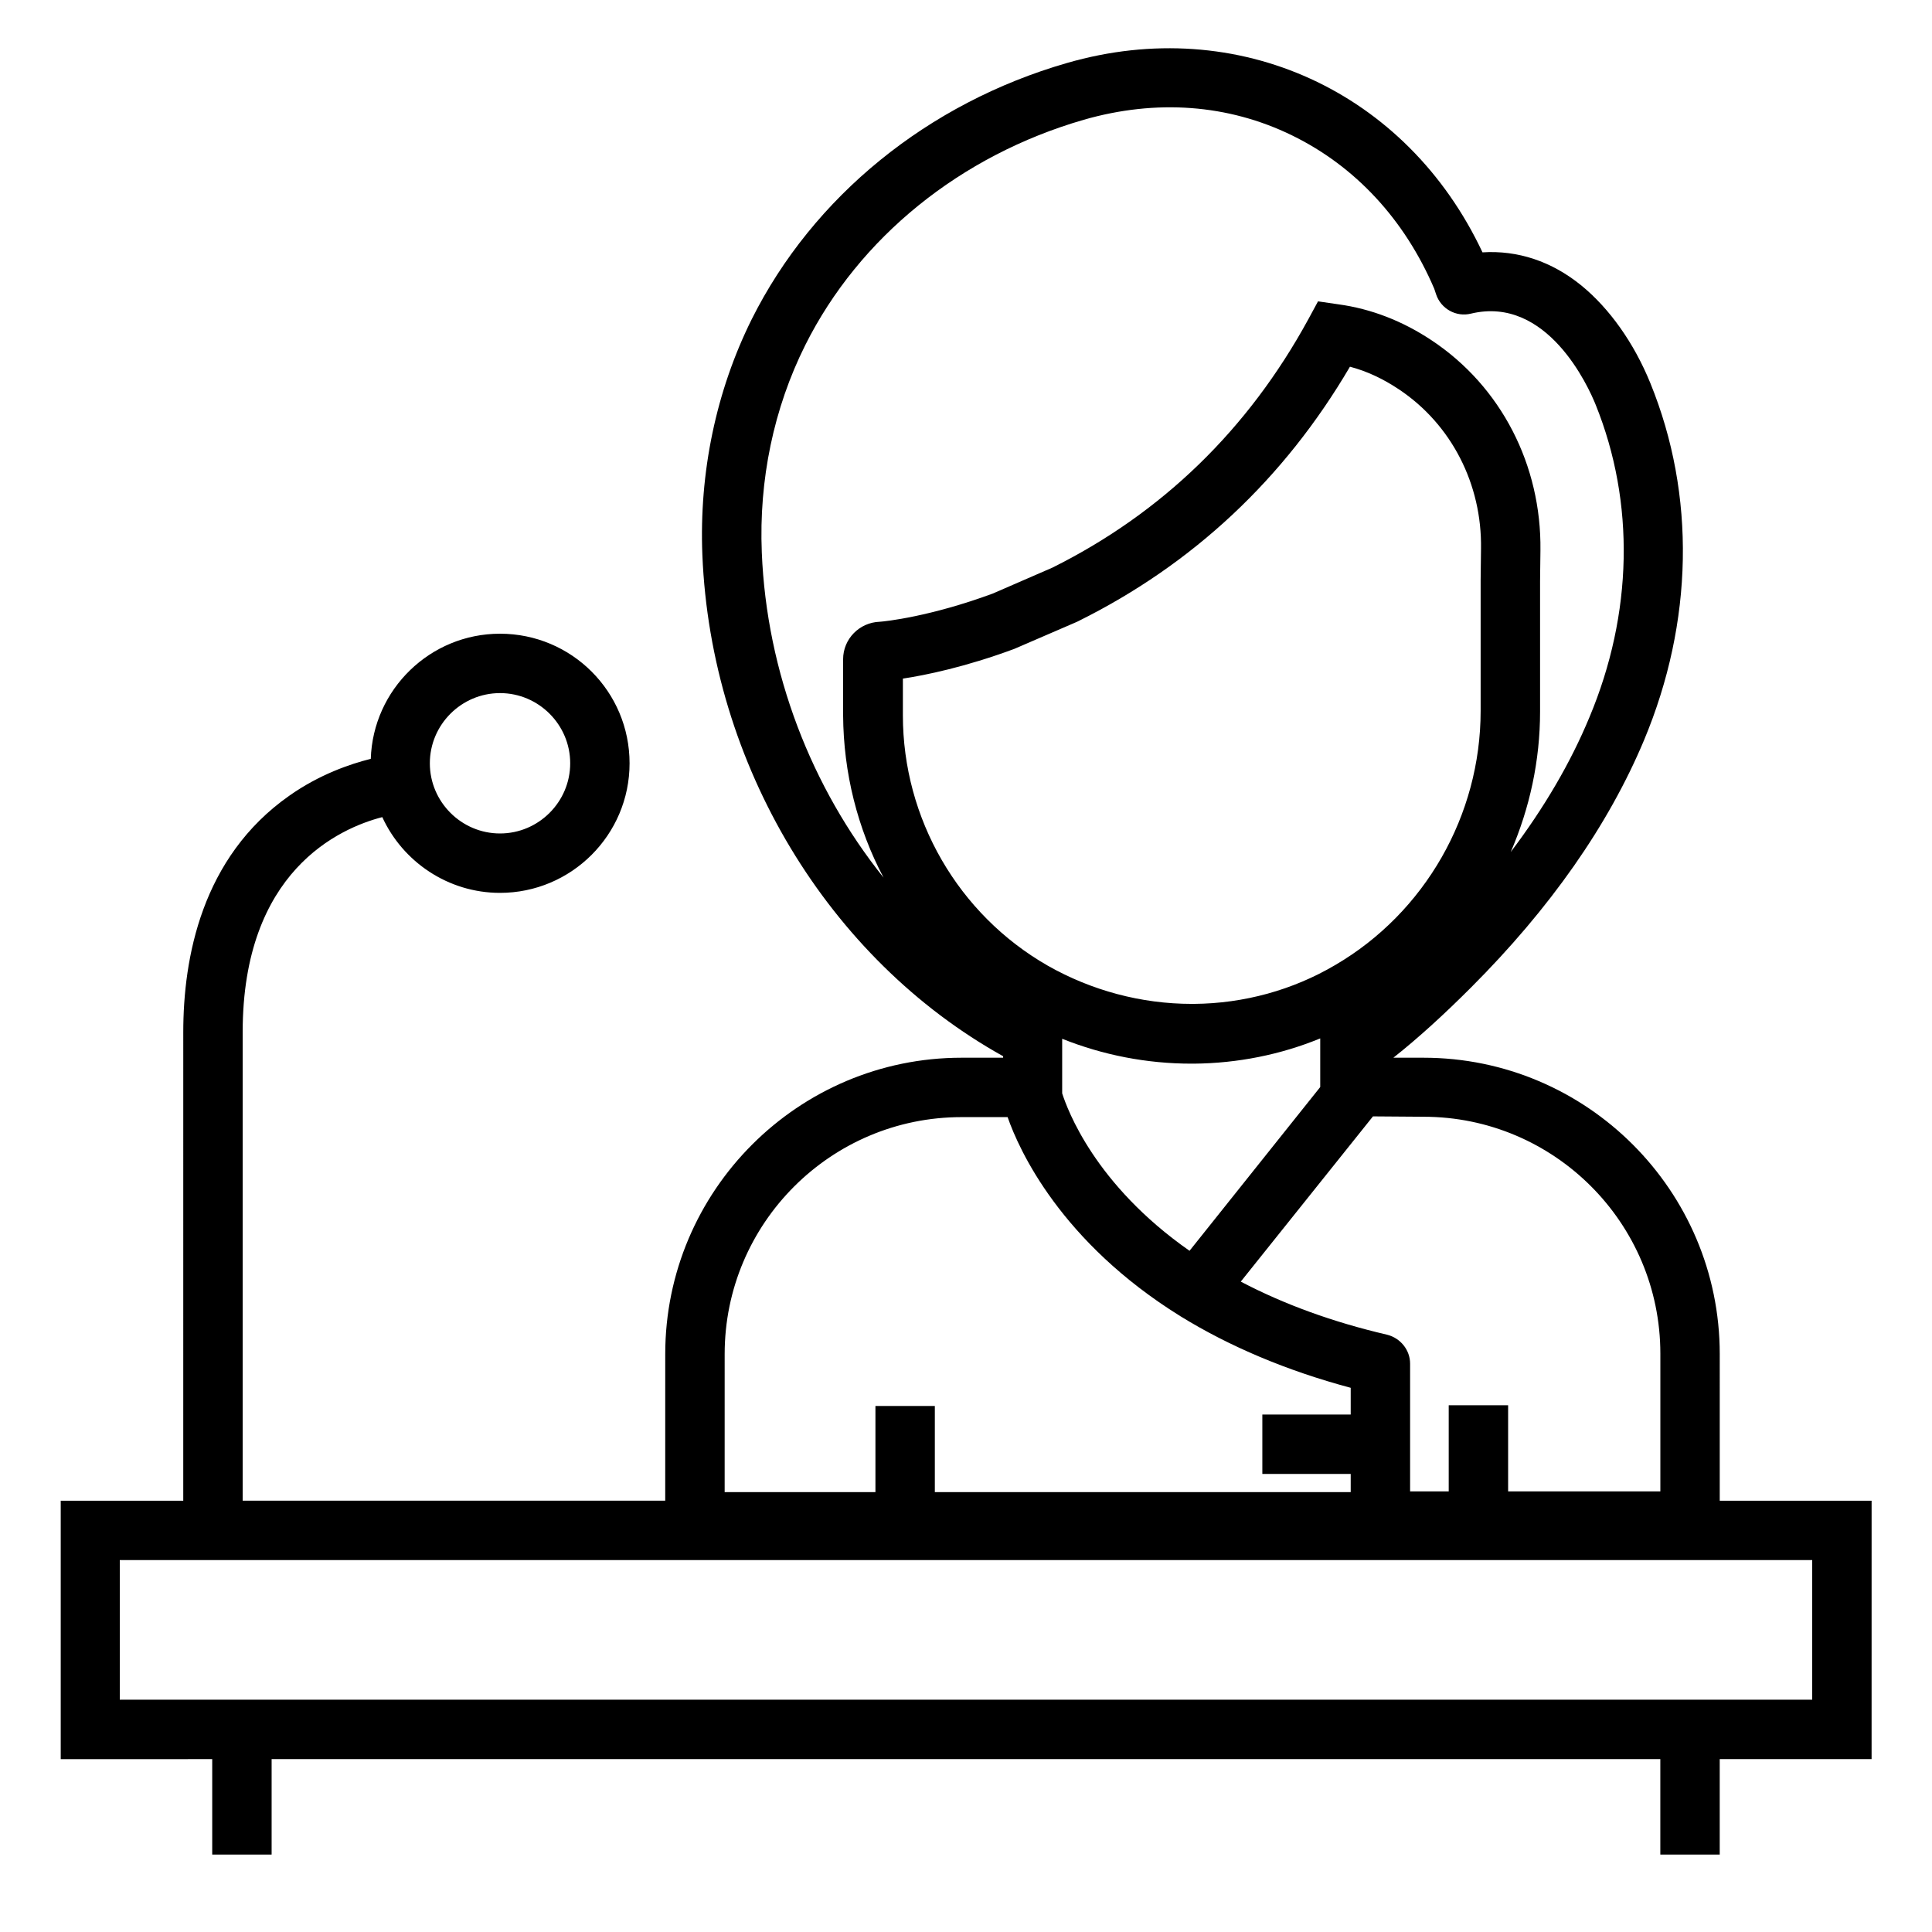
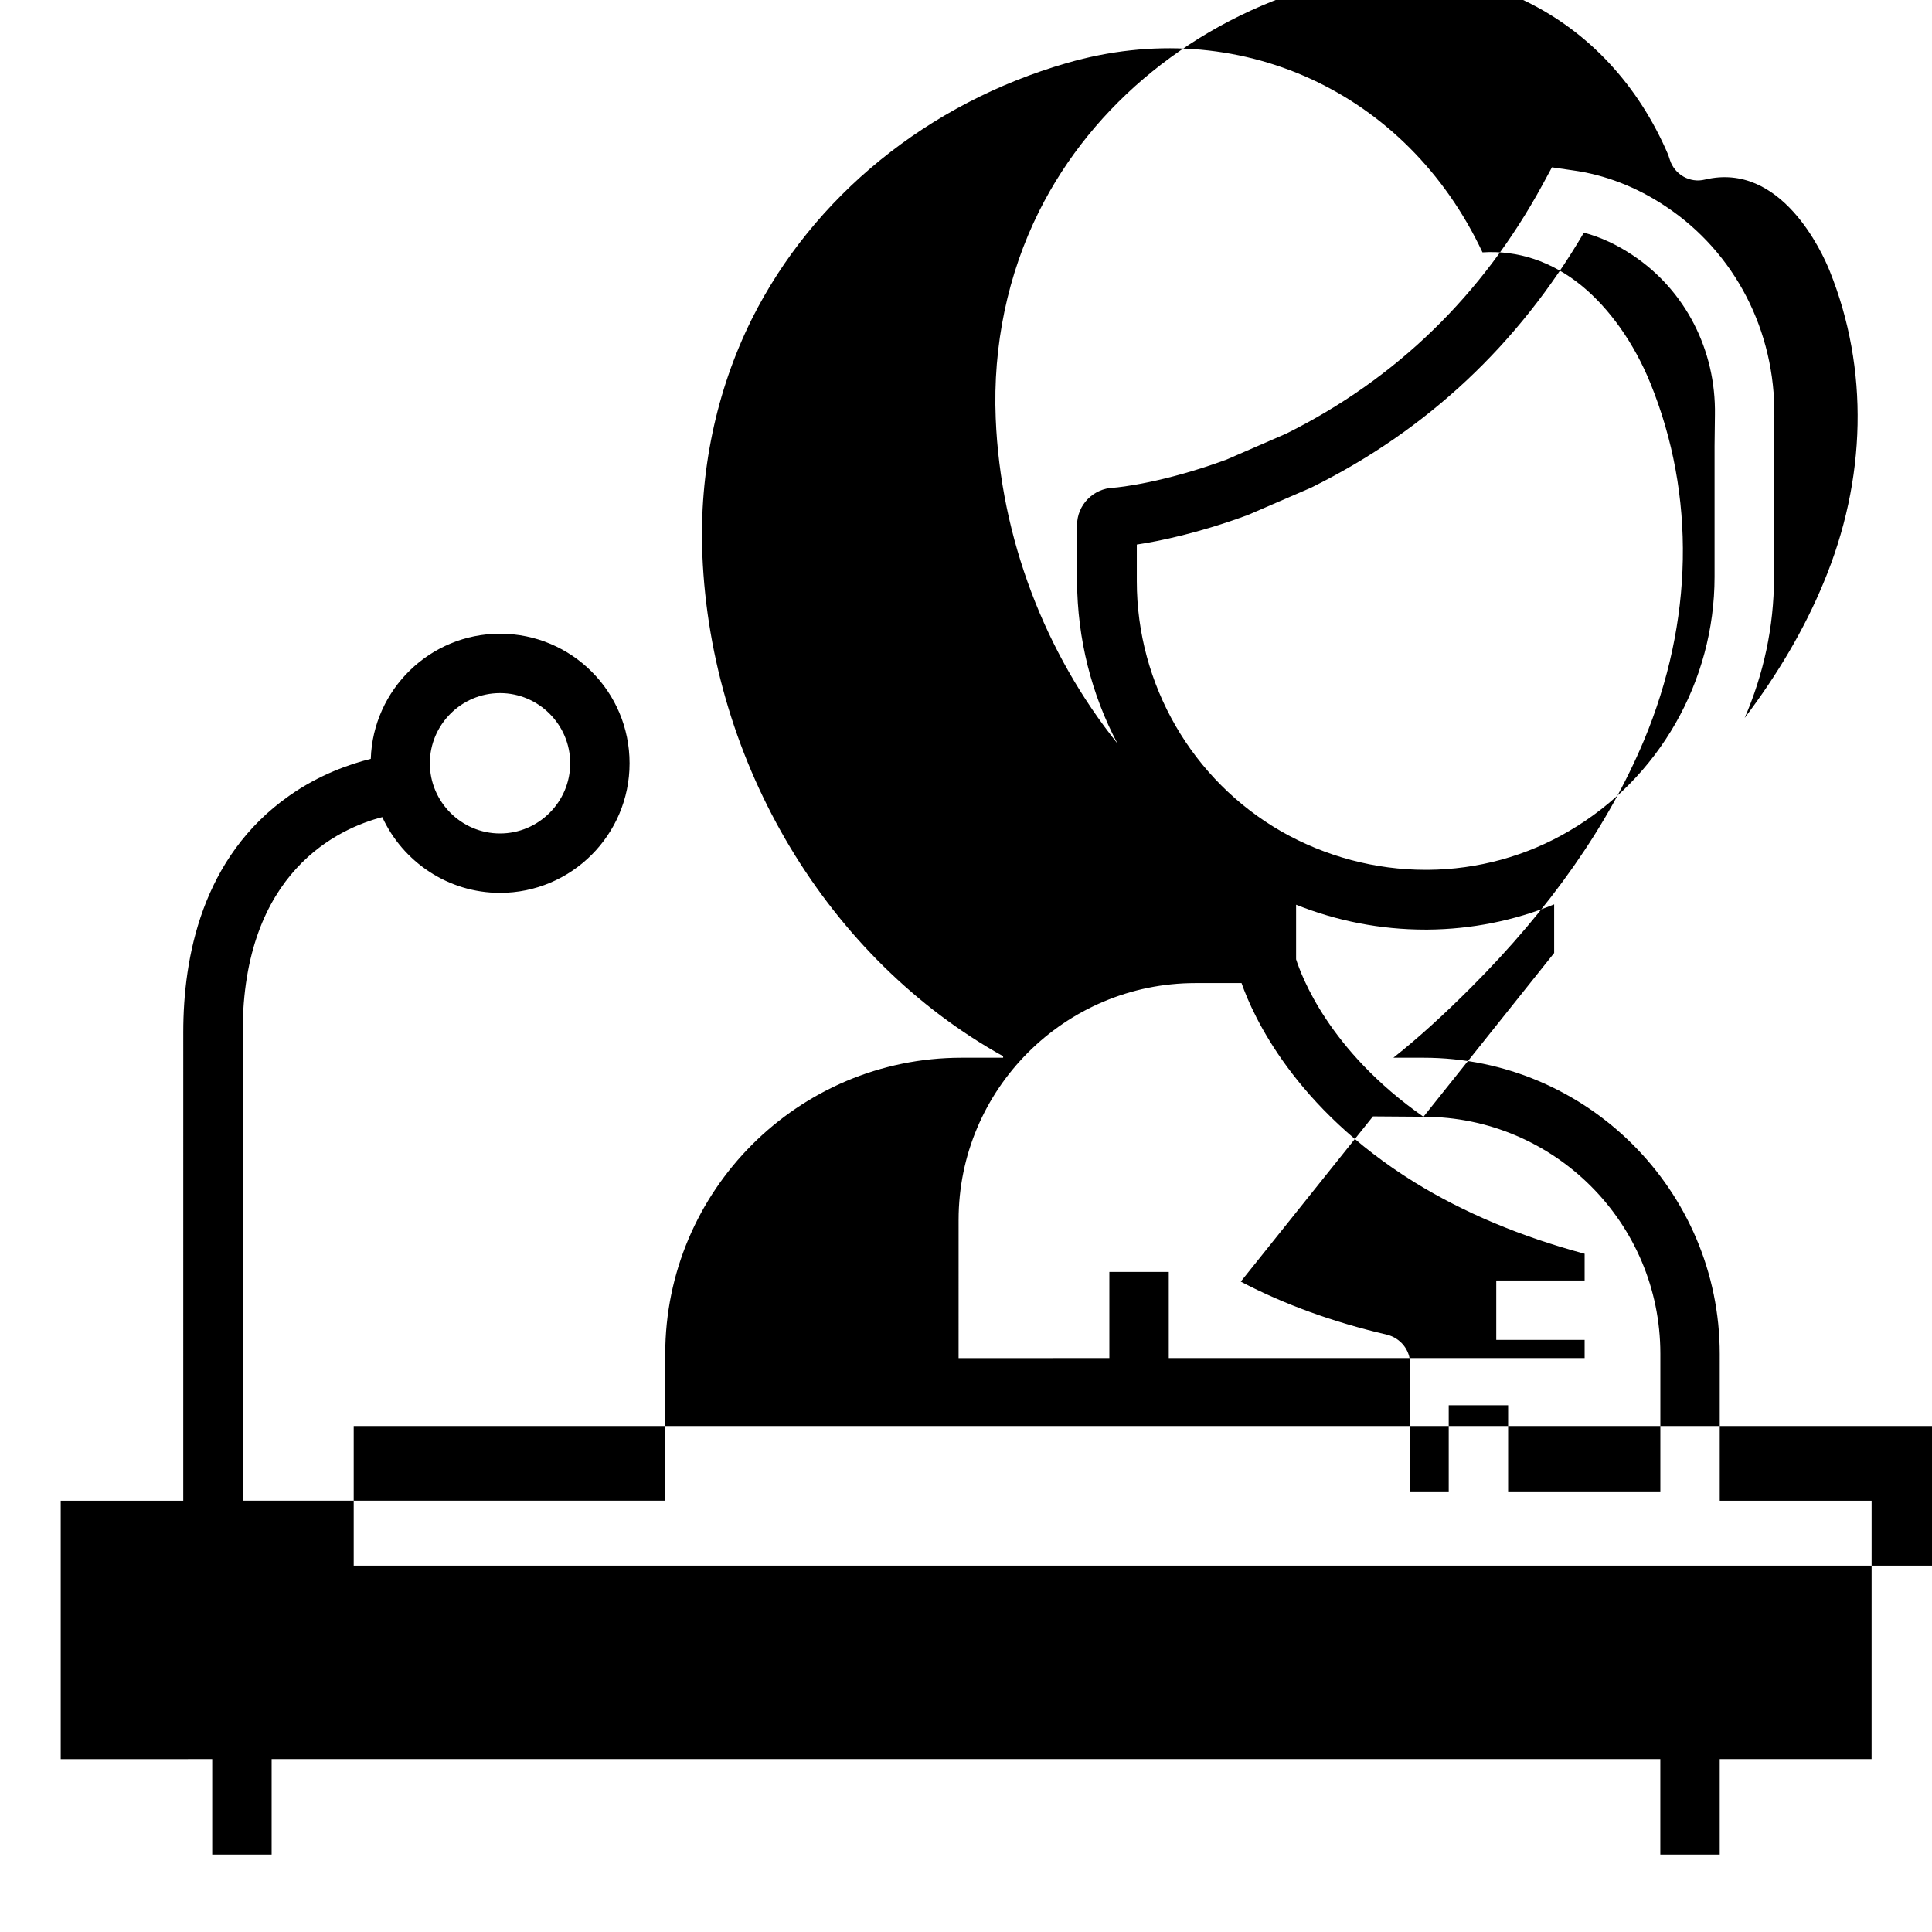
<svg xmlns="http://www.w3.org/2000/svg" fill="#000000" width="800px" height="800px" version="1.1" viewBox="144 144 512 512">
-   <path d="m599.75 502.83c0-43.297-35.227-78.523-78.523-78.523h-7.969c6.594-5.215 13.383-11.414 20.566-18.598 20.961-20.961 36.406-43 45.855-65.535 13.086-31.293 13.777-64.945 1.672-94.66-4.328-10.629-10.824-19.777-18.301-25.879-7.871-6.394-16.828-9.348-26.176-8.758-20.074-42.707-64.848-63.27-110.11-50.184-36.898 10.629-67.305 35.426-83.543 67.895-9.445 18.992-13.973 40.641-13.086 62.484 2.262 55.496 33.359 107.06 79.703 132.84v0.395h-11.02c-43.297 0-78.523 35.227-78.523 78.523l-0.004 38.867h-111.98v-124.18c0-42.605 25.586-54.023 37-56.973 5.41 11.809 17.418 20.074 31.191 20.074 18.895 0 34.34-15.352 34.34-34.34 0-18.992-15.352-34.34-34.34-34.34-18.5 0-33.652 14.762-34.242 33.16-5.512 1.379-13.578 4.133-21.551 9.742-23.32 16.336-28.141 43.098-28.141 62.68l-0.004 124.18h-32.473v68.488l40.148-0.004v25.289h15.742v-25.289h368.02v25.289h15.742v-25.289h40.246l0.004-68.484h-40.246zm-323.24-175.15c10.234 0 18.598 8.363 18.598 18.598 0 10.234-8.363 18.598-18.598 18.598-10.234 0-18.598-8.363-18.598-18.598 0-10.234 8.363-18.598 18.598-18.598zm244.72 112.27c34.637 0 62.781 28.141 62.781 62.781v36.508h-40.344v-22.828h-15.742v22.828h-10.234v-33.852c0-3.641-2.559-6.789-6.102-7.676-14.367-3.344-27.355-8.07-38.77-14.07l35.031-43.789zm-61.992 35.523c-25.191-17.613-32.375-37.492-33.75-41.723v-14.465c10.824 4.328 22.434 6.594 34.242 6.594h0.688c11.512-0.098 22.926-2.363 33.457-6.691v12.891zm-81.082-98.895c-19.09-23.812-30.996-54.316-32.273-86.199-0.789-19.188 3.148-38.18 11.512-54.906 14.27-28.535 41.133-50.281 73.801-59.73 19.188-5.512 38.277-4.133 55.203 4.133 16.727 8.168 29.816 22.238 37.688 40.641l0.492 1.477c1.277 3.836 5.312 6.102 9.25 5.117 20.172-4.82 31.094 19.285 33.062 24.207 10.43 25.879 9.84 55.301-1.672 82.754-5.019 12.102-12.004 24.008-20.859 35.719 5.019-11.609 7.773-24.207 7.773-37.195v-34.637l0.098-8.07c0.297-22.633-10.43-43.492-28.832-55.695-7.676-5.117-16.039-8.363-24.699-9.543l-5.41-0.789-2.559 4.723c-15.941 29.227-38.77 51.363-67.797 65.828l-15.844 6.887c-16.531 6.102-28.438 7.379-30.012 7.477-5.312 0.195-9.645 4.527-9.645 9.938v14.859c0.098 15.262 3.836 30.02 10.723 43.008zm5.117-43v-9.742c5.902-0.887 16.531-3.051 29.52-7.871l16.629-7.184 0.395-0.195c30.309-15.055 54.516-37.688 71.93-67.402 4.527 1.18 8.855 3.246 12.988 6.004 13.875 9.25 22.043 25.094 21.746 42.312l-0.098 8.168v34.734c0 27.652-14.762 53.43-38.473 67.305-11.316 6.691-24.305 10.234-37.492 10.332h-0.59c-13.383 0-26.566-3.543-38.18-10.137-23.711-13.582-38.375-38.969-38.375-66.324zm-47.23 169.25c0-34.637 28.141-62.781 62.781-62.781h12.203c3.051 8.758 14.07 33.062 45.758 52.742 13.086 8.07 28.242 14.465 45.164 18.992v7.086h-23.418v15.742h23.418v4.82h-110.21v-22.828h-15.742v22.828l-39.957 0.004zm288.21 54.609v37h-448.51v-37z" />
+   <path d="m599.75 502.83c0-43.297-35.227-78.523-78.523-78.523h-7.969c6.594-5.215 13.383-11.414 20.566-18.598 20.961-20.961 36.406-43 45.855-65.535 13.086-31.293 13.777-64.945 1.672-94.66-4.328-10.629-10.824-19.777-18.301-25.879-7.871-6.394-16.828-9.348-26.176-8.758-20.074-42.707-64.848-63.27-110.11-50.184-36.898 10.629-67.305 35.426-83.543 67.895-9.445 18.992-13.973 40.641-13.086 62.484 2.262 55.496 33.359 107.06 79.703 132.84v0.395h-11.02c-43.297 0-78.523 35.227-78.523 78.523l-0.004 38.867h-111.98v-124.18c0-42.605 25.586-54.023 37-56.973 5.41 11.809 17.418 20.074 31.191 20.074 18.895 0 34.34-15.352 34.34-34.34 0-18.992-15.352-34.34-34.34-34.34-18.5 0-33.652 14.762-34.242 33.16-5.512 1.379-13.578 4.133-21.551 9.742-23.32 16.336-28.141 43.098-28.141 62.68l-0.004 124.18h-32.473v68.488l40.148-0.004v25.289h15.742v-25.289h368.02v25.289h15.742v-25.289h40.246l0.004-68.484h-40.246zm-323.24-175.15c10.234 0 18.598 8.363 18.598 18.598 0 10.234-8.363 18.598-18.598 18.598-10.234 0-18.598-8.363-18.598-18.598 0-10.234 8.363-18.598 18.598-18.598zm244.72 112.27c34.637 0 62.781 28.141 62.781 62.781v36.508h-40.344v-22.828h-15.742v22.828h-10.234v-33.852c0-3.641-2.559-6.789-6.102-7.676-14.367-3.344-27.355-8.07-38.77-14.07l35.031-43.789zc-25.191-17.613-32.375-37.492-33.75-41.723v-14.465c10.824 4.328 22.434 6.594 34.242 6.594h0.688c11.512-0.098 22.926-2.363 33.457-6.691v12.891zm-81.082-98.895c-19.09-23.812-30.996-54.316-32.273-86.199-0.789-19.188 3.148-38.18 11.512-54.906 14.27-28.535 41.133-50.281 73.801-59.73 19.188-5.512 38.277-4.133 55.203 4.133 16.727 8.168 29.816 22.238 37.688 40.641l0.492 1.477c1.277 3.836 5.312 6.102 9.25 5.117 20.172-4.82 31.094 19.285 33.062 24.207 10.43 25.879 9.84 55.301-1.672 82.754-5.019 12.102-12.004 24.008-20.859 35.719 5.019-11.609 7.773-24.207 7.773-37.195v-34.637l0.098-8.07c0.297-22.633-10.43-43.492-28.832-55.695-7.676-5.117-16.039-8.363-24.699-9.543l-5.41-0.789-2.559 4.723c-15.941 29.227-38.77 51.363-67.797 65.828l-15.844 6.887c-16.531 6.102-28.438 7.379-30.012 7.477-5.312 0.195-9.645 4.527-9.645 9.938v14.859c0.098 15.262 3.836 30.02 10.723 43.008zm5.117-43v-9.742c5.902-0.887 16.531-3.051 29.52-7.871l16.629-7.184 0.395-0.195c30.309-15.055 54.516-37.688 71.93-67.402 4.527 1.18 8.855 3.246 12.988 6.004 13.875 9.25 22.043 25.094 21.746 42.312l-0.098 8.168v34.734c0 27.652-14.762 53.43-38.473 67.305-11.316 6.691-24.305 10.234-37.492 10.332h-0.59c-13.383 0-26.566-3.543-38.18-10.137-23.711-13.582-38.375-38.969-38.375-66.324zm-47.23 169.25c0-34.637 28.141-62.781 62.781-62.781h12.203c3.051 8.758 14.07 33.062 45.758 52.742 13.086 8.07 28.242 14.465 45.164 18.992v7.086h-23.418v15.742h23.418v4.82h-110.21v-22.828h-15.742v22.828l-39.957 0.004zm288.21 54.609v37h-448.51v-37z" />
</svg>